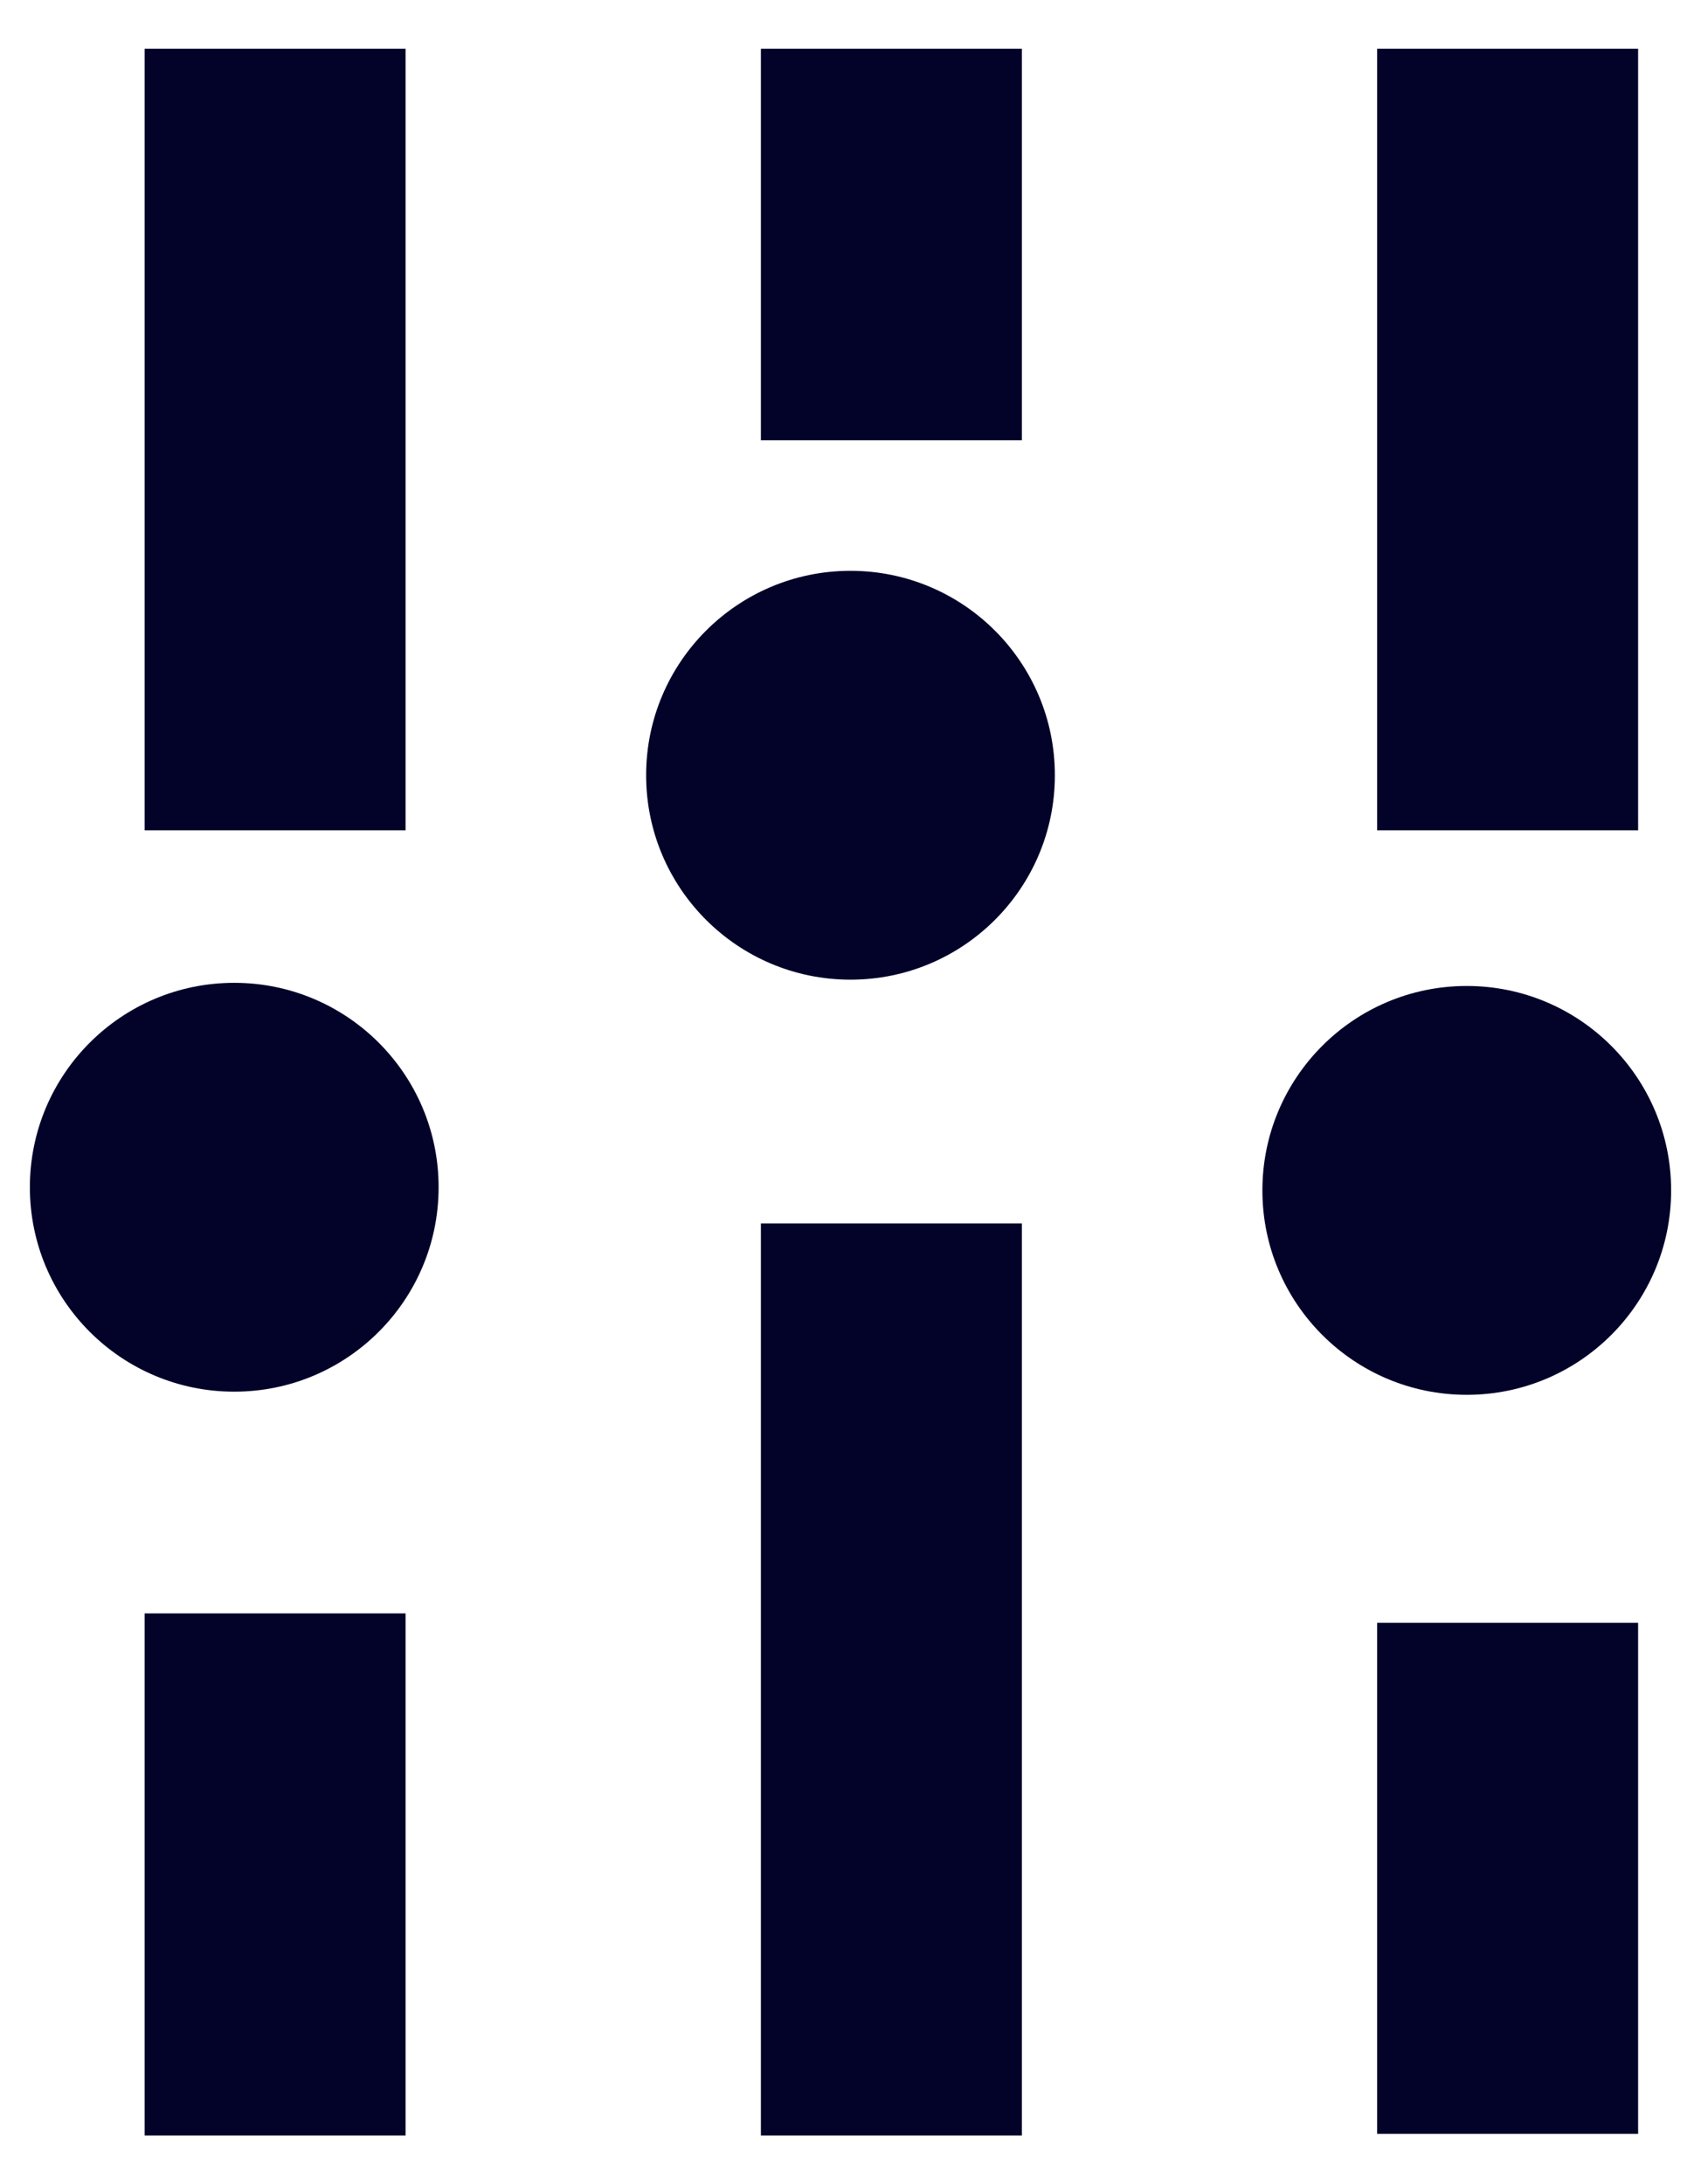
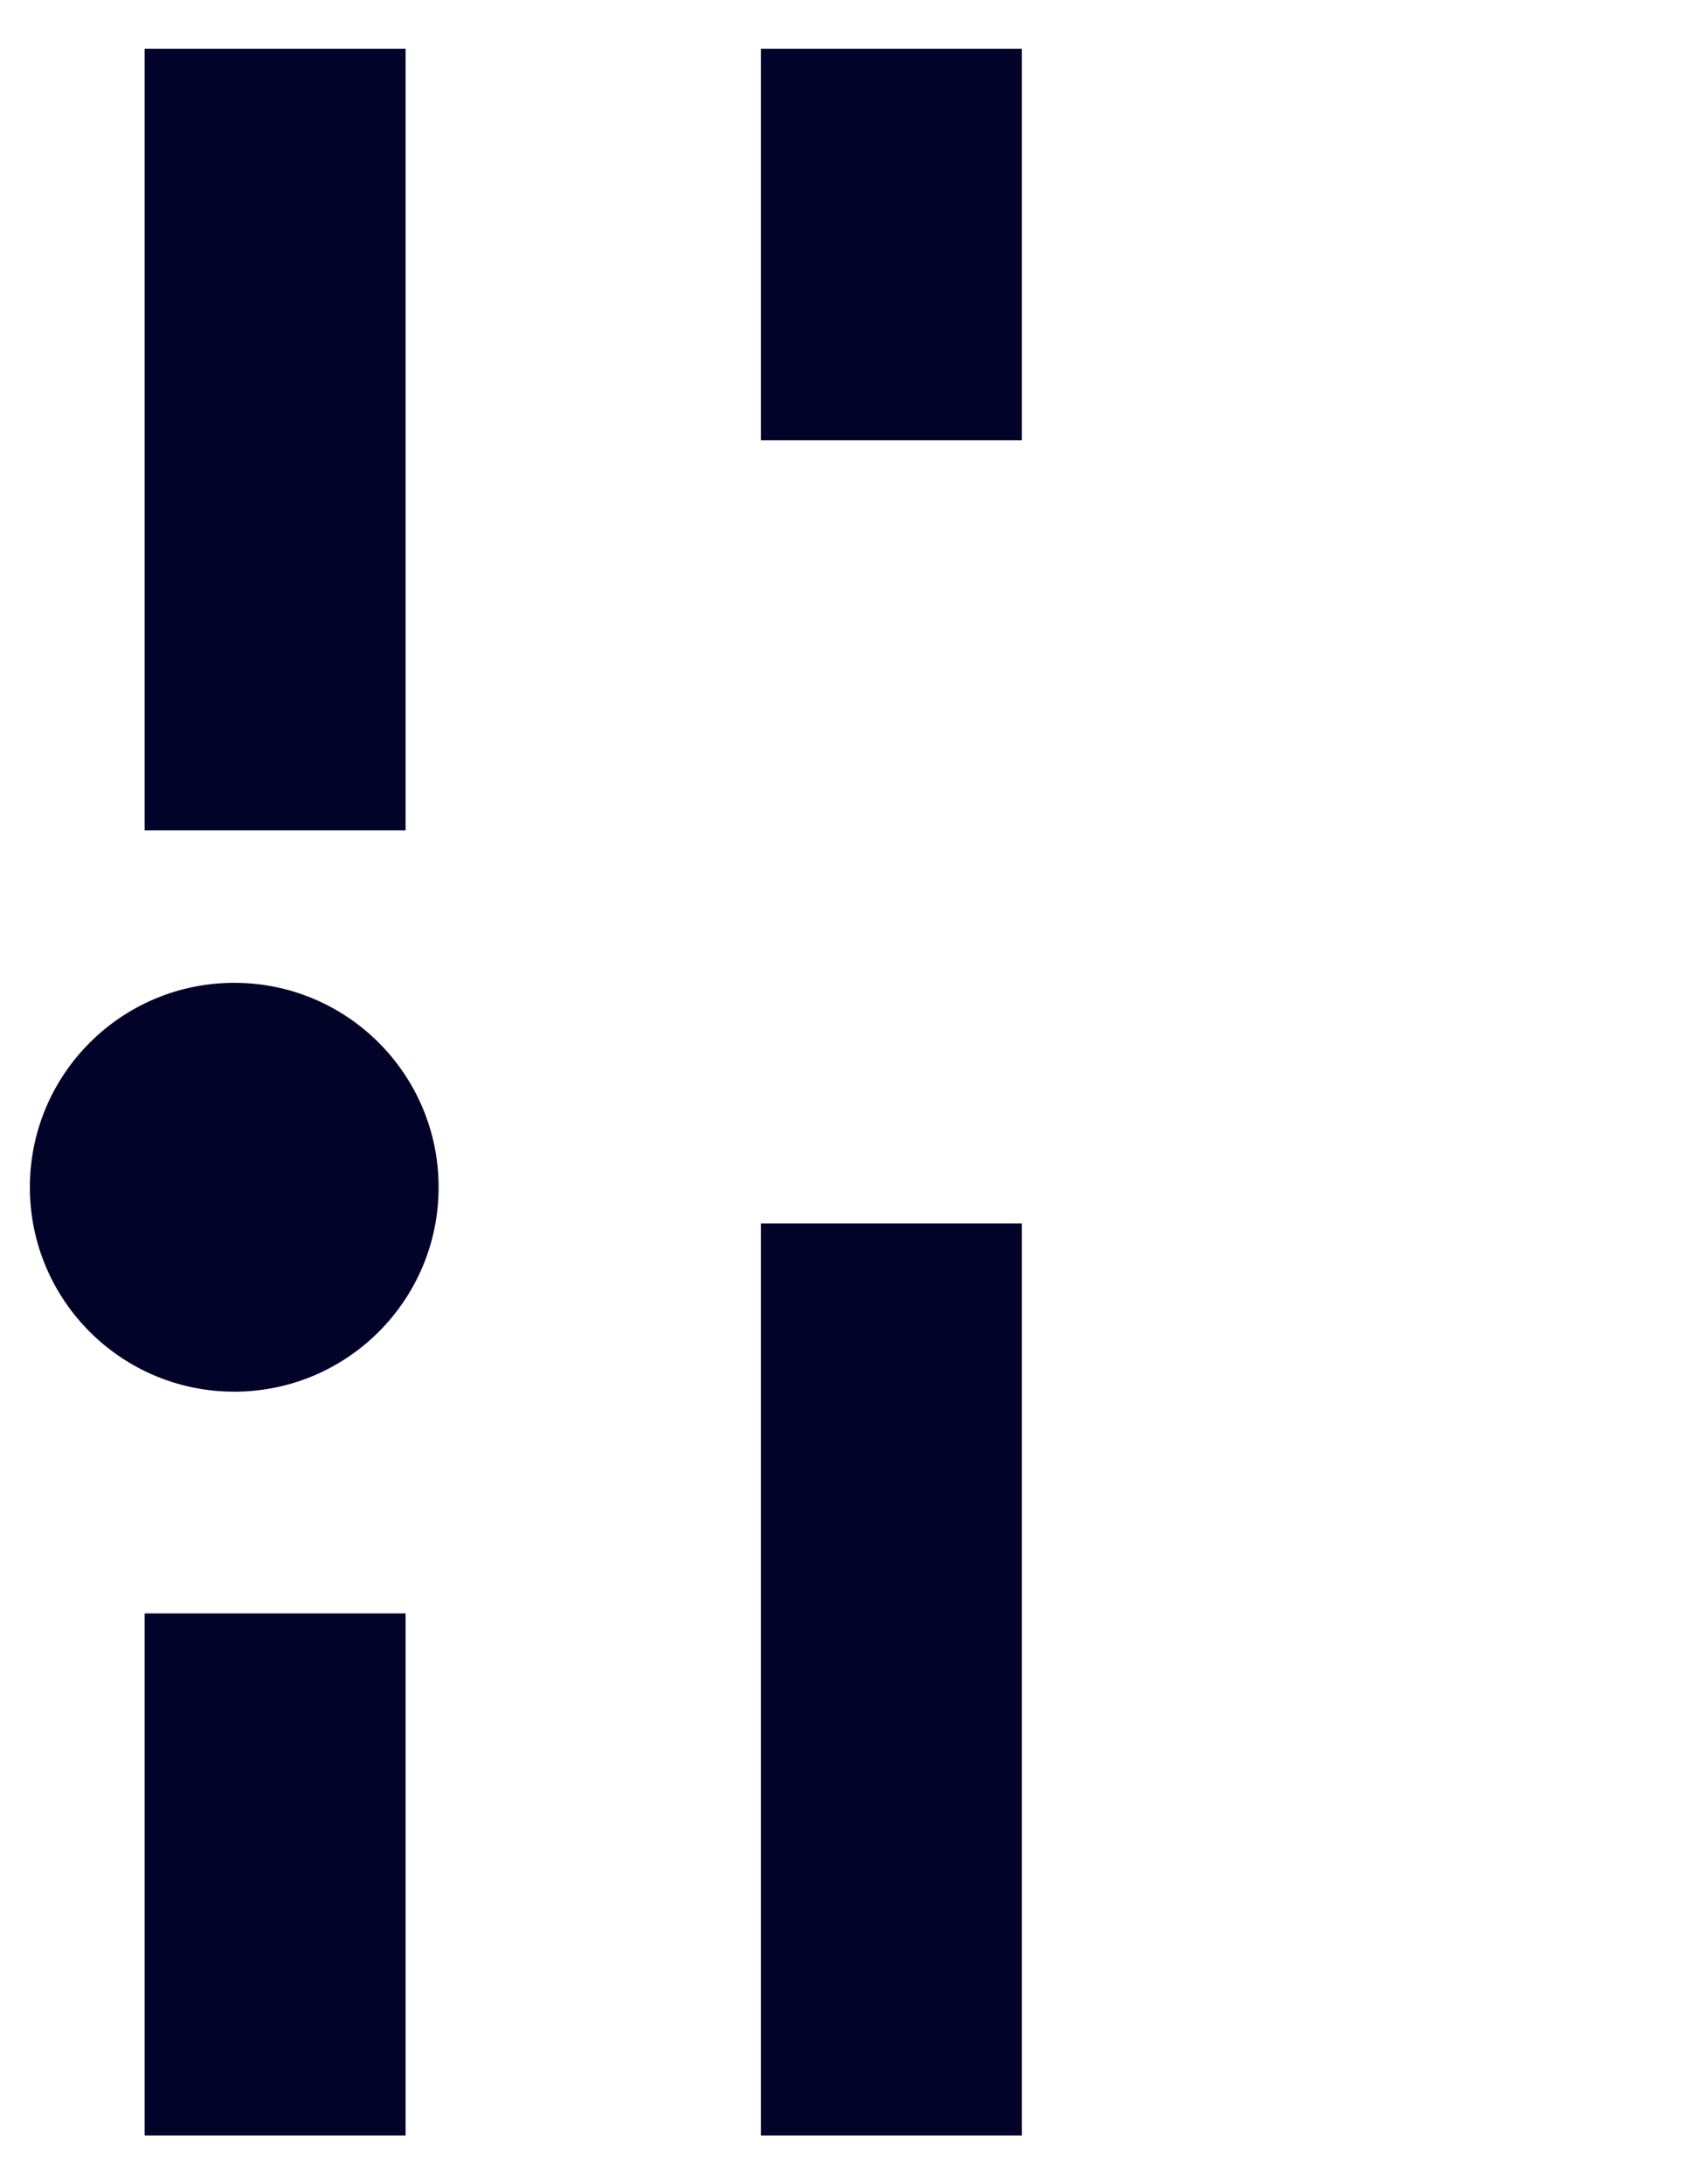
<svg xmlns="http://www.w3.org/2000/svg" id="Laag_1" version="1.1" viewBox="0 0 108.2 138.9">
  <defs>
    <style>
      .st0 {
        fill: #03032a;
      }
    </style>
  </defs>
  <g id="Styleguide">
    <g id="Icons">
      <g id="sliders">
        <rect id="Rectangle" class="st0" x="9.2" y="3.1" width="16.6" height="49.7" />
        <rect id="Rectangle1" data-name="Rectangle" class="st0" x="9.2" y="102.6" width="16.6" height="33.2" />
        <rect id="Rectangle2" data-name="Rectangle" class="st0" x="48.4" y="3.1" width="16.6" height="24.9" />
        <rect id="Rectangle3" data-name="Rectangle" class="st0" x="48.4" y="77.8" width="16.6" height="58" />
-         <rect id="Rectangle4" data-name="Rectangle" class="st0" x="87.6" y="3.1" width="16.6" height="49.7" />
-         <rect id="Rectangle5" data-name="Rectangle" class="st0" x="87.6" y="103.2" width="16.6" height="32.5" />
-         <circle id="Oval" class="st0" cx="93.3" cy="75.7" r="13" />
-         <circle id="Oval1" data-name="Oval" class="st0" cx="54.1" cy="49.3" r="13" />
        <circle id="Oval2" data-name="Oval" class="st0" cx="14.9" cy="75.5" r="13" />
      </g>
    </g>
  </g>
</svg>